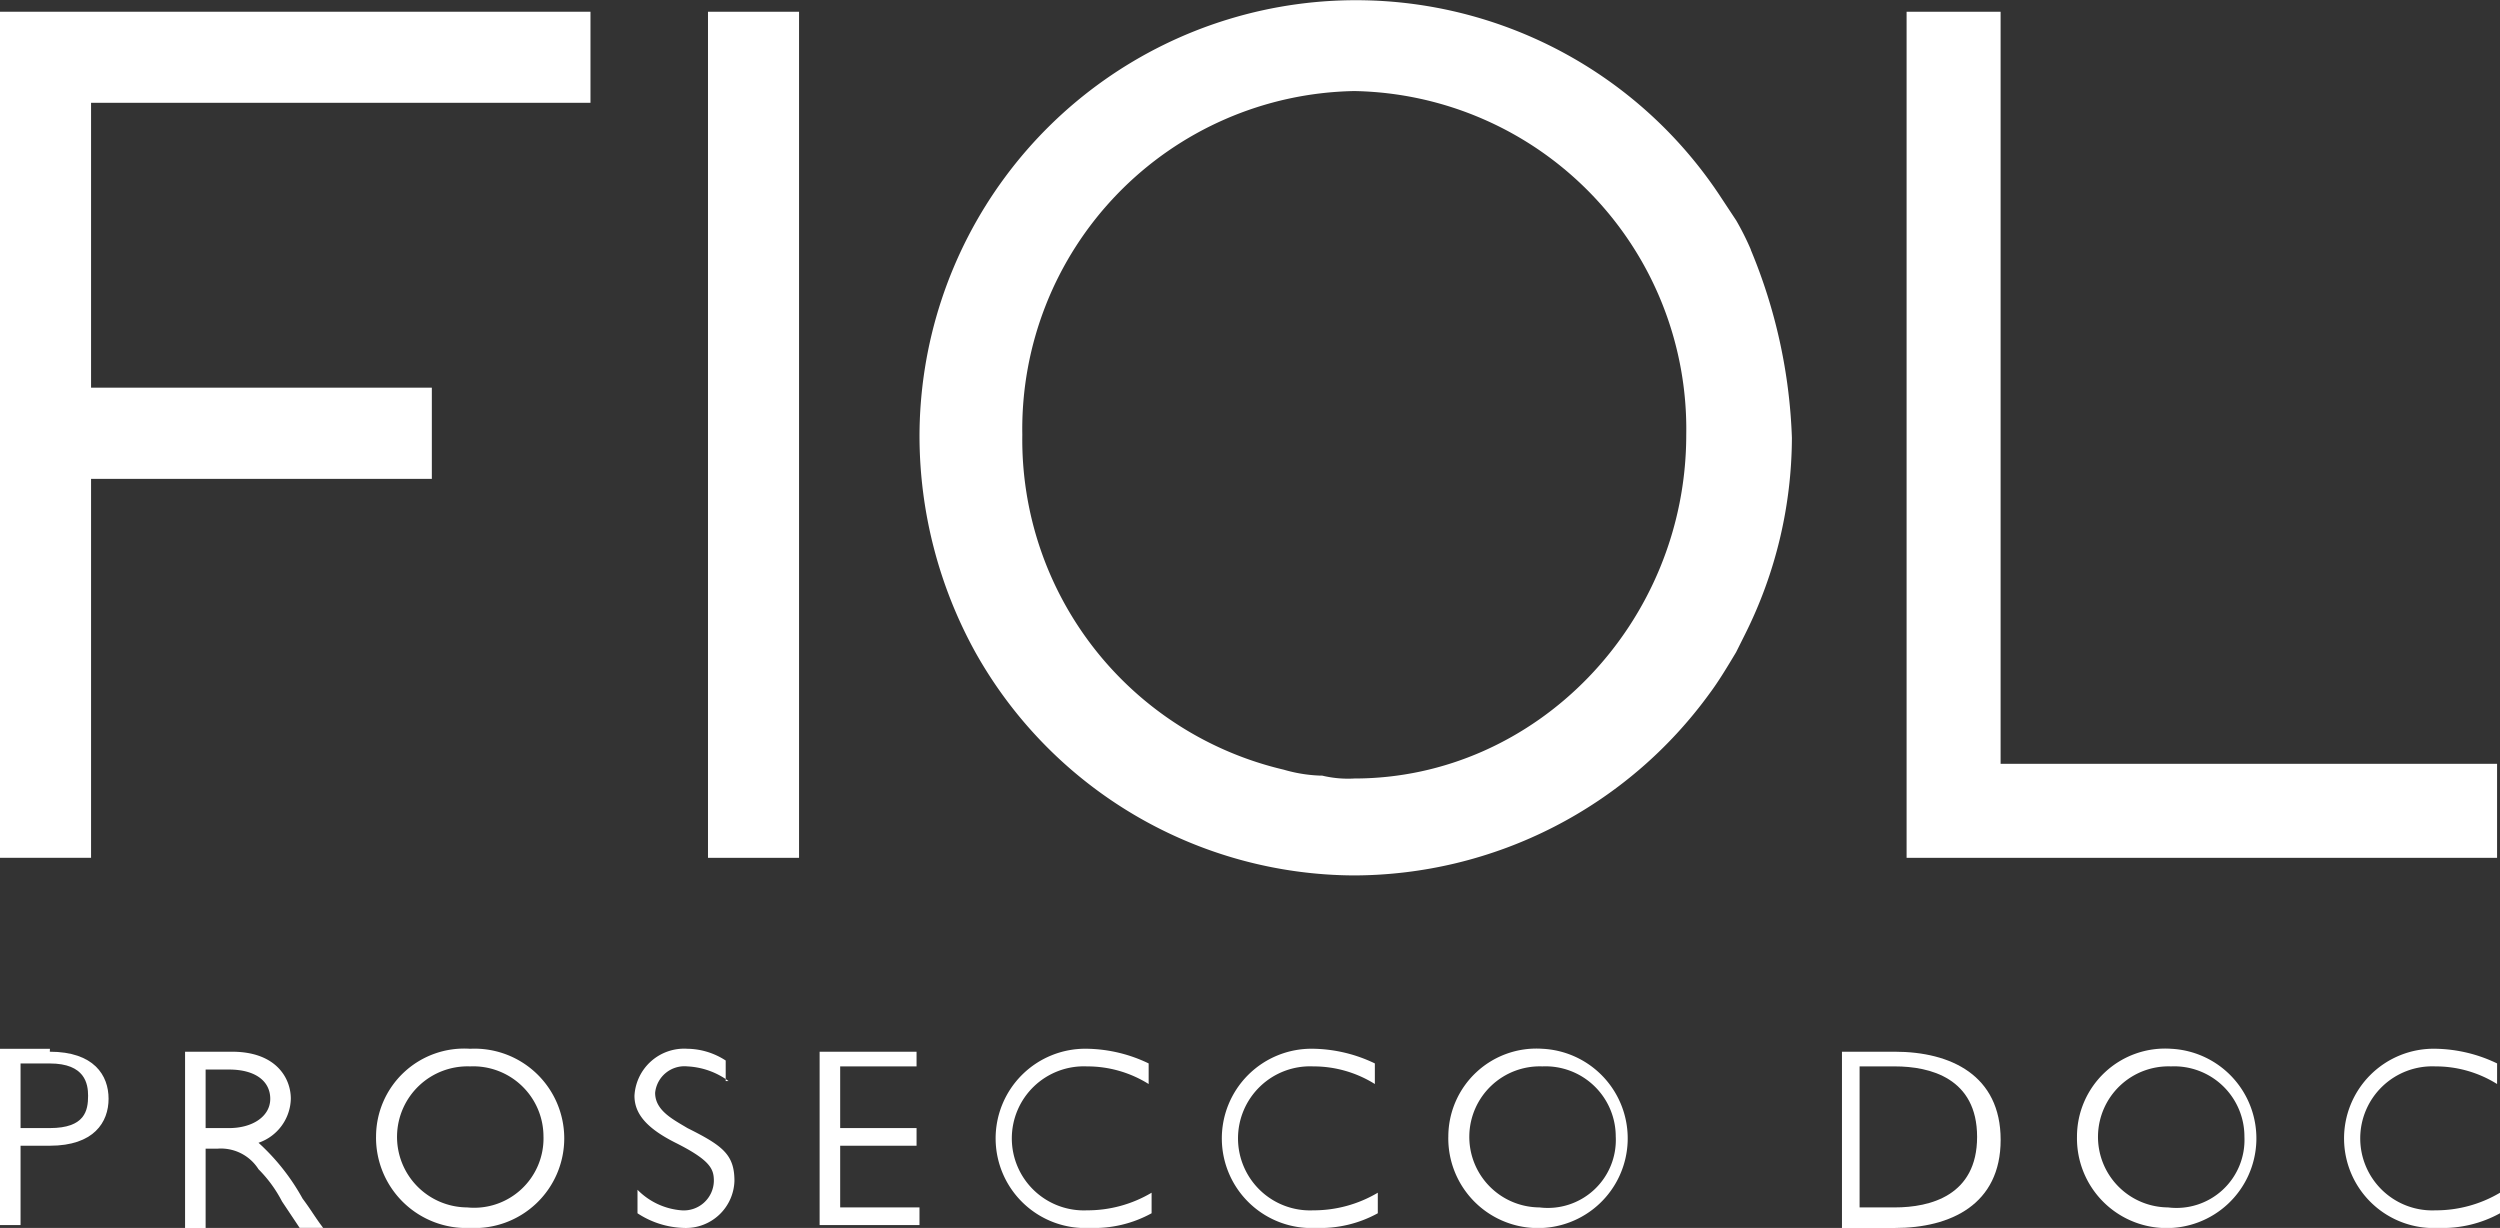
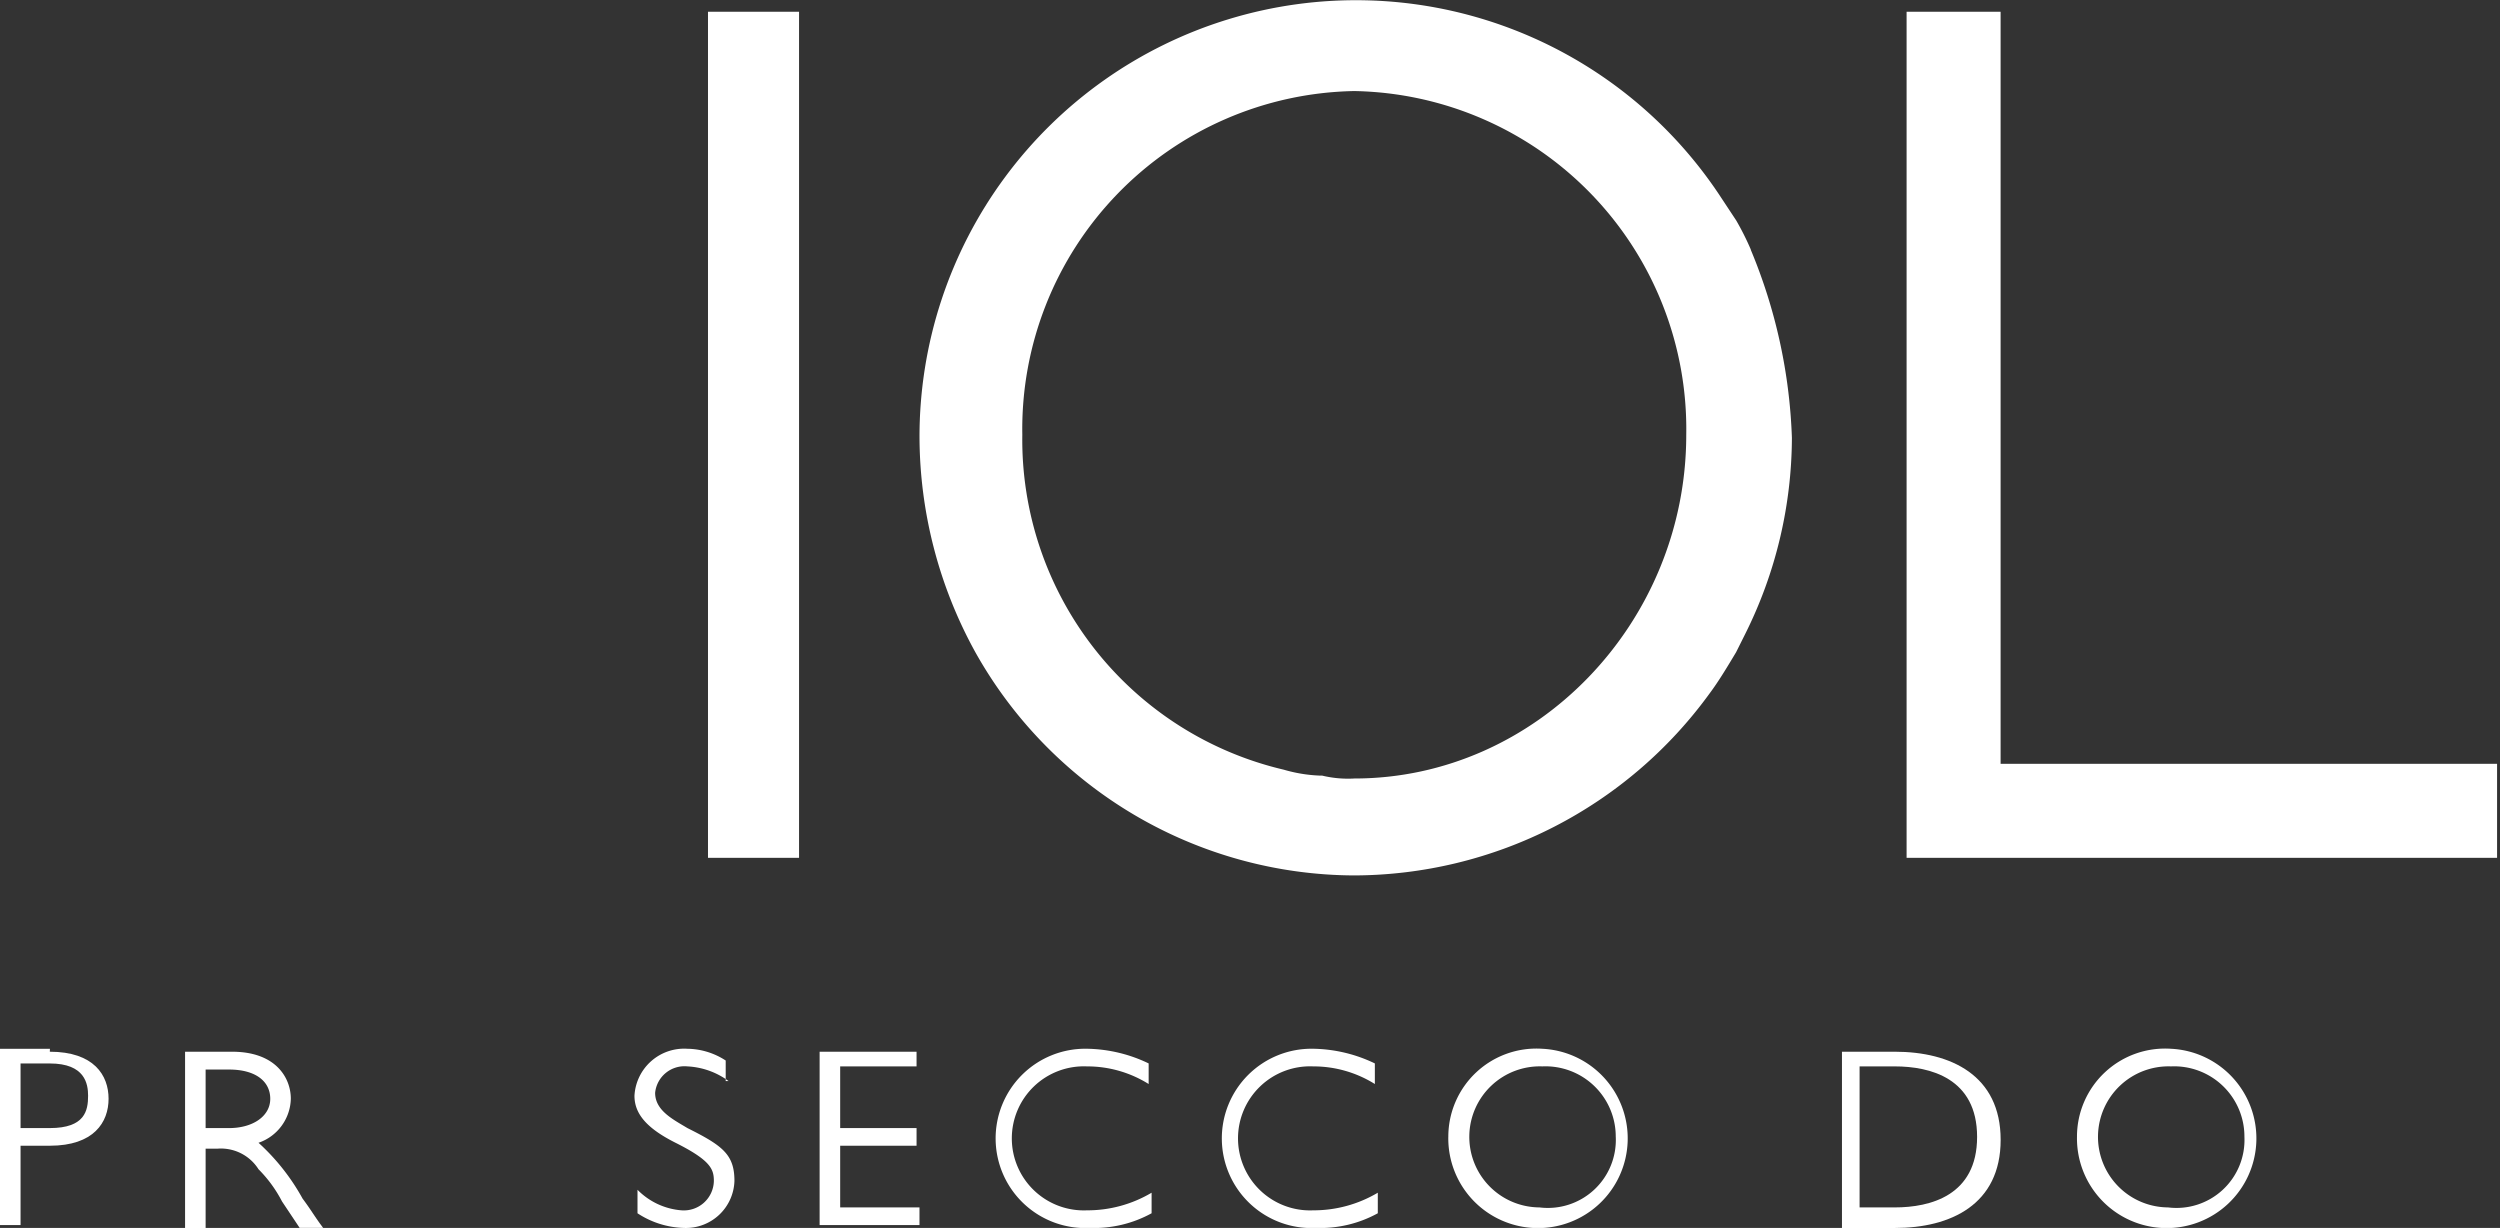
<svg xmlns="http://www.w3.org/2000/svg" height="54.548" viewBox="0 0 111.054 54.548" width="111.054">
  <rect x="0" y="0" width="111.054" height="54.548" fill="#333333" stroke="none" />
  <g fill="#fff">
    <path d="m.913 36.883v2.74h1.3c1.566 0 1.7-.783 1.7-1.435 0-.522-.13-1.435-1.7-1.435h-1.3zm1.3-.652c1.957 0 2.61 1.044 2.61 2.088s-.652 2.088-2.61 2.088h-1.3v3.523h-.913v-7.83h2.218z" transform="translate(0 10.488)" />
    <path d="m7.213 36.852v2.74h1.044c1.044 0 1.827-.522 1.827-1.3s-.652-1.3-1.827-1.3h-1.044zm1.175-.652c1.957 0 2.61 1.174 2.61 2.088a2.121 2.121 0 0 1 -1.435 1.957 9.616 9.616 0 0 1 1.957 2.479c.391.522.522.783.913 1.3h-1.044l-.783-1.174a5.794 5.794 0 0 0 -1.044-1.43 1.975 1.975 0 0 0 -1.827-.913h-.522v3.523h-.913v-7.83z" transform="translate(1.921 10.519)" />
-     <path d="m20.238 40.015a3.121 3.121 0 0 0 -3.262-3.132 3.133 3.133 0 1 0 -.13 6.264 3.082 3.082 0 0 0 3.393-3.132m-7.438 0a3.913 3.913 0 0 1 4.175-3.915 3.985 3.985 0 1 1 0 7.96 4.015 4.015 0 0 1 -4.176-4.045" transform="translate(3.904 10.488)" />
    <path d="m25.776 37.535a3.357 3.357 0 0 0 -1.827-.652 1.31 1.31 0 0 0 -1.435 1.174c0 .783.783 1.174 1.435 1.566 1.566.783 2.088 1.174 2.088 2.349a2.156 2.156 0 0 1 -2.218 2.088 3.943 3.943 0 0 1 -2.088-.652v-1.044a3.075 3.075 0 0 0 1.957.913 1.335 1.335 0 0 0 1.435-1.3c0-.522-.131-.913-1.7-1.7-1.3-.652-1.827-1.3-1.827-2.088a2.211 2.211 0 0 1 2.353-2.089 3.181 3.181 0 0 1 1.7.522v.913z" transform="translate(6.588 10.488)" />
    <path d="m32.206 36.852h-3.393v2.74h3.393v.783h-3.393v2.74h3.523v.785h-4.436v-7.7h4.306z" transform="translate(8.509 10.519)" />
    <path d="m40.686 37.666a5.136 5.136 0 0 0 -2.74-.783 3.2 3.2 0 1 0 0 6.394 5.588 5.588 0 0 0 2.871-.783v.913a5.3 5.3 0 0 1 -2.74.652 3.983 3.983 0 1 1 -.131-7.96 6.512 6.512 0 0 1 2.74.652z" transform="translate(10.339 10.488)" />
    <path d="m48.386 37.666a5.136 5.136 0 0 0 -2.74-.783 3.2 3.2 0 1 0 0 6.394 5.588 5.588 0 0 0 2.871-.783v.913a5.3 5.3 0 0 1 -2.74.652 3.983 3.983 0 1 1 -.131-7.96 6.512 6.512 0 0 1 2.74.652z" transform="translate(12.687 10.488)" />
    <path d="m56.738 40.015a3.121 3.121 0 0 0 -3.262-3.132 3.133 3.133 0 1 0 -.13 6.264 3.02 3.02 0 0 0 3.393-3.132m-7.438 0a3.913 3.913 0 0 1 4.175-3.915 3.985 3.985 0 1 1 -4.176 3.915" transform="translate(15.036 10.488)" />
    <path d="m63.483 43.116h1.566c1.566 0 3.654-.522 3.654-3.132s-2.088-3.132-3.654-3.132h-1.566zm1.566-6.916c2.479 0 4.7 1.044 4.7 3.915s-2.218 3.915-4.7 3.915h-2.349v-7.83z" transform="translate(19.123 10.519)" />
    <path d="m78.138 40.015a3.121 3.121 0 0 0 -3.262-3.132 3.133 3.133 0 1 0 -.131 6.264 3.02 3.02 0 0 0 3.393-3.132m-7.438 0a3.913 3.913 0 0 1 4.176-3.915 3.985 3.985 0 1 1 -4.176 3.915" transform="translate(21.563 10.488)" />
-     <path d="m86.586 37.666a5.136 5.136 0 0 0 -2.74-.783 3.2 3.2 0 1 0 0 6.394 5.588 5.588 0 0 0 2.871-.783v.913a5.3 5.3 0 0 1 -2.74.652 3.983 3.983 0 1 1 -.13-7.96 6.512 6.512 0 0 1 2.74.652z" transform="translate(24.338 10.488)" />
    <path d="m28.145.8h-4.045v37.584h4.045z" transform="translate(7.35 -.278)" />
    <path d="m69.076 34.208v-33.408h-4.176v37.584h26.23v-4.176z" transform="translate(19.794 -.278)" />
-     <path d="m26.23 4.845v-4.045h-26.23v37.584h4.045v-16.835h15.138v-4.049h-15.138v-12.655z" transform="translate(0 -.278)" />
    <path d="m50.614 34.982a4.893 4.893 0 0 1 -1.435-.13h-.13a6.55 6.55 0 0 1 -1.566-.261 15.058 15.058 0 0 1 -11.616-14.877 15.017 15.017 0 0 1 14.747-15.269 15.017 15.017 0 0 1 14.746 15.269c0 8.352-6.655 15.268-14.746 15.268m17.617-23.49a12.126 12.126 0 0 0 -.652-1.3l-.779-1.179a19.388 19.388 0 0 0 -35.5 10.831 19.919 19.919 0 0 0 2.479 9.526 19.376 19.376 0 0 0 16.834 9.918 19.576 19.576 0 0 0 15.787-8.088c.391-.522.783-1.174 1.174-1.827l.391-.783a19.626 19.626 0 0 0 2.088-8.743 23.771 23.771 0 0 0 -1.827-8.352" transform="translate(9.546 -.4)" />
  </g>
</svg>